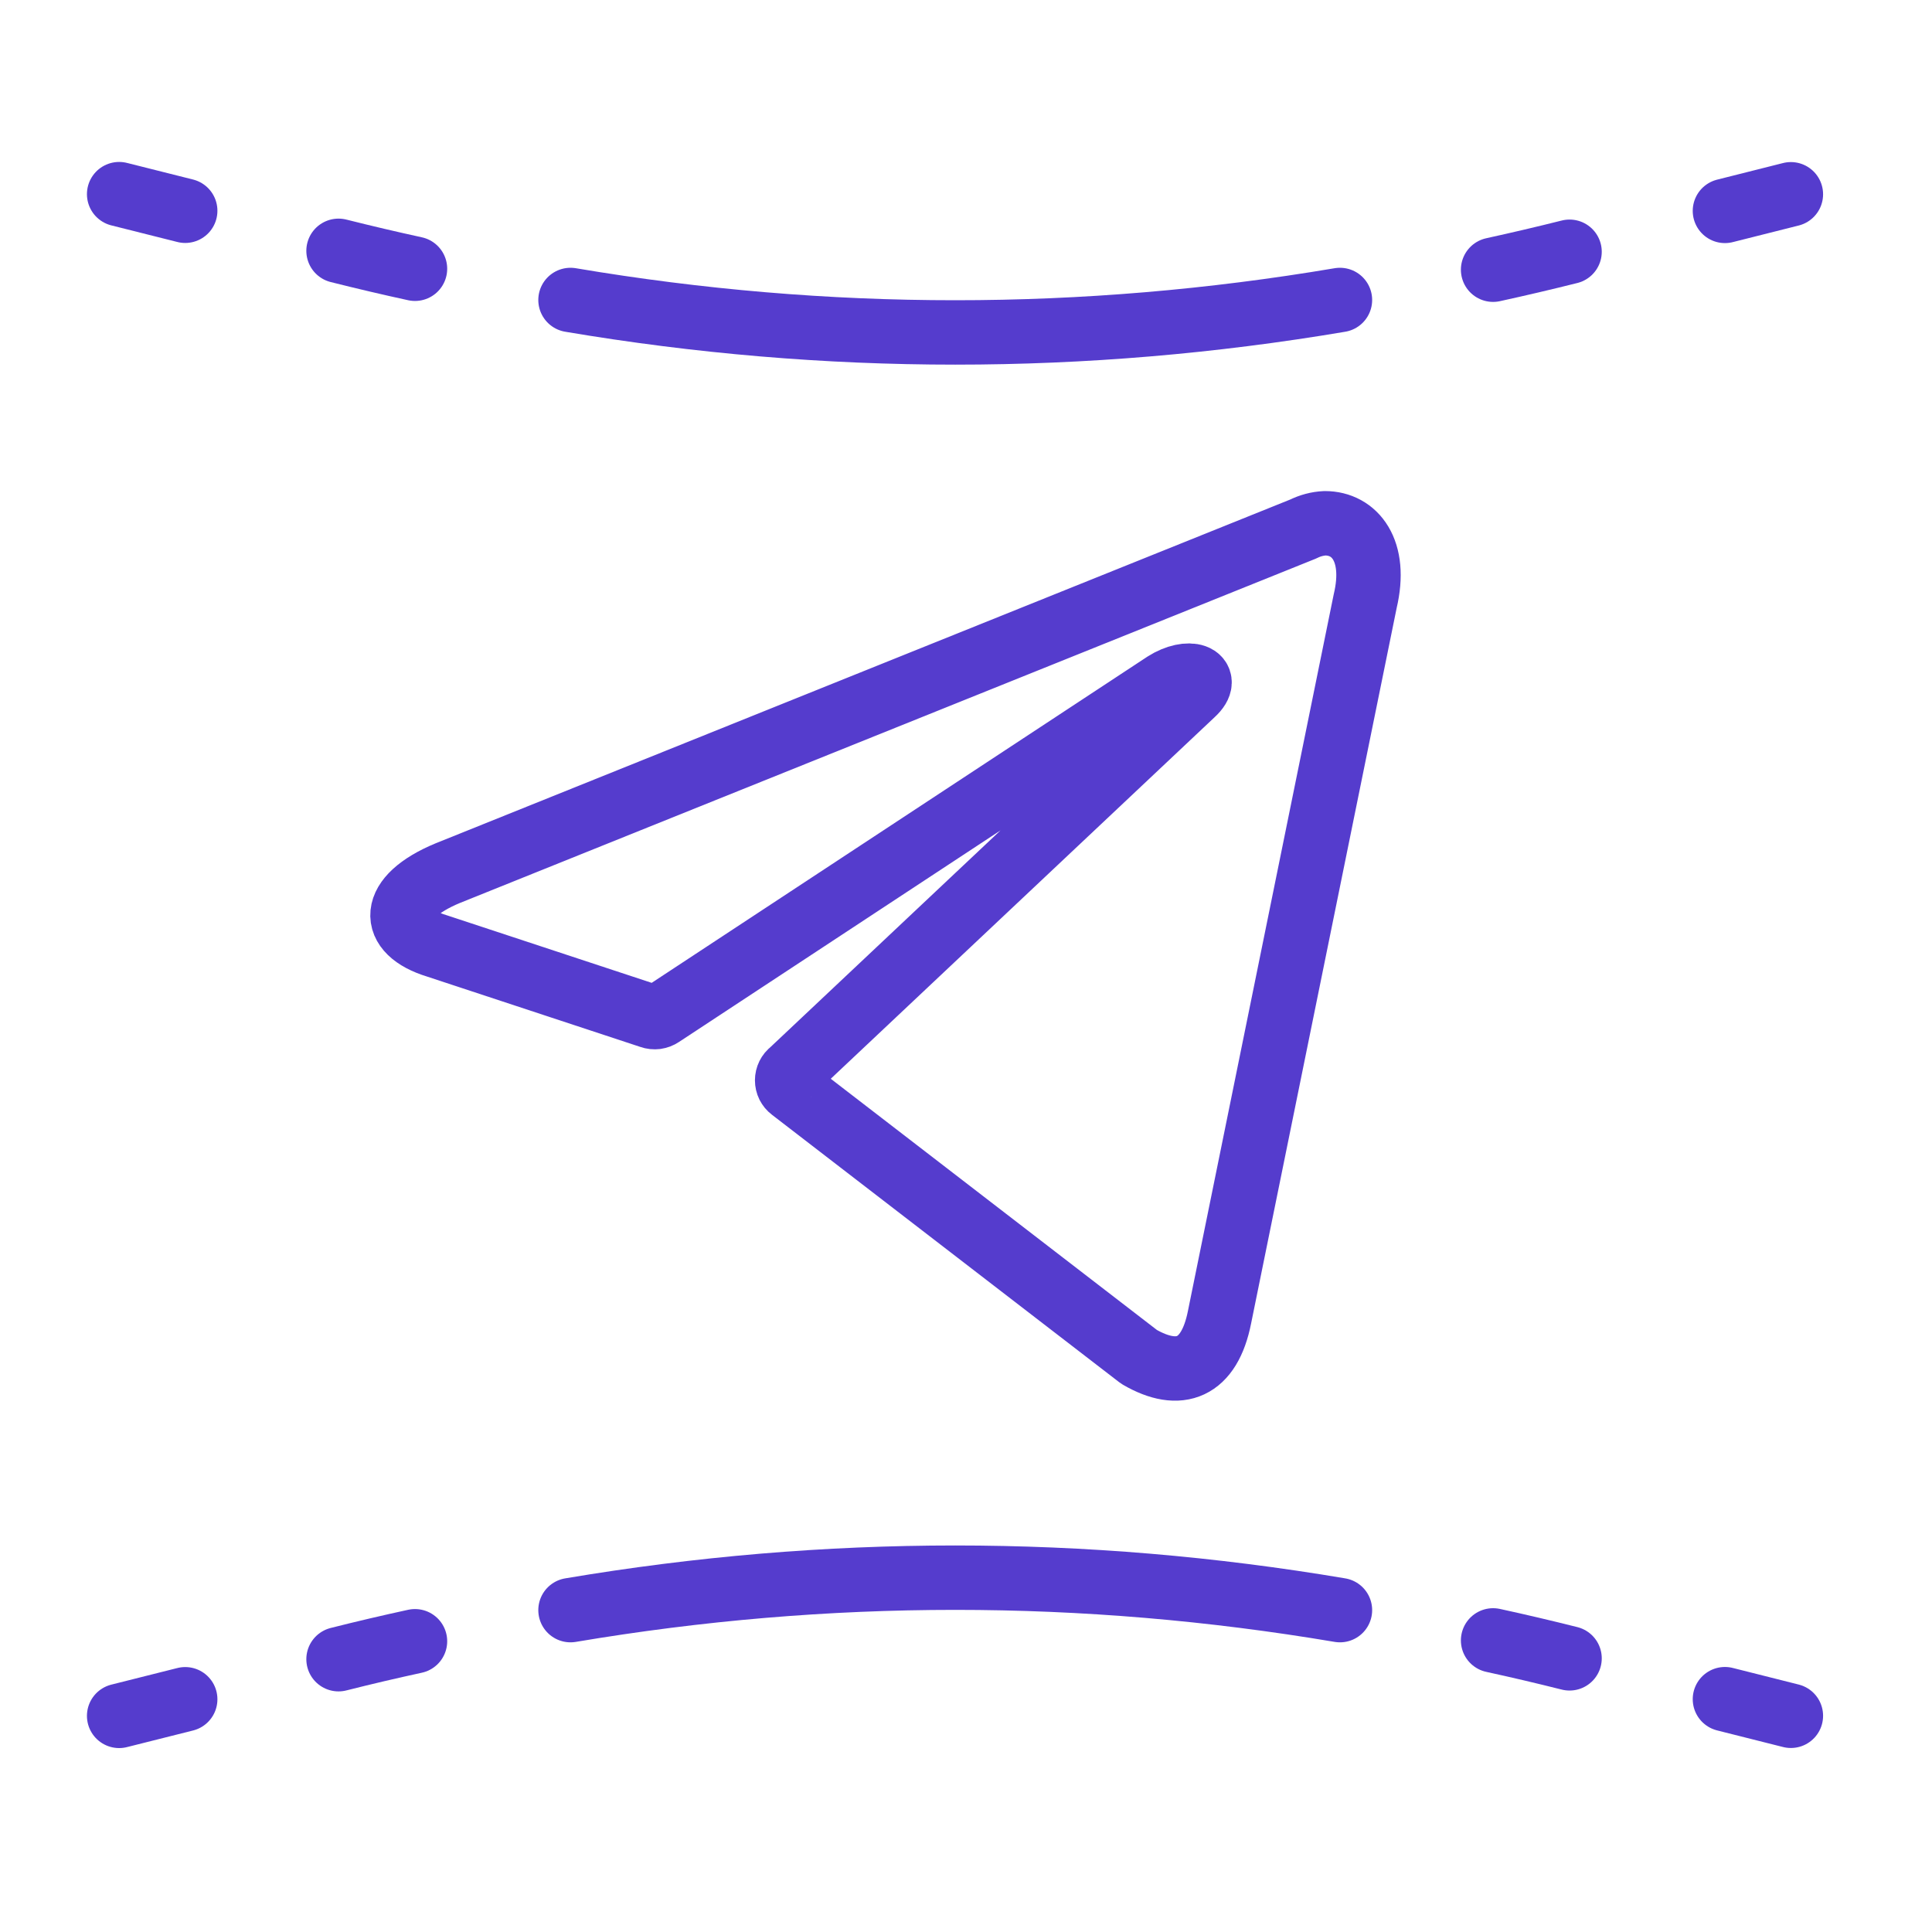
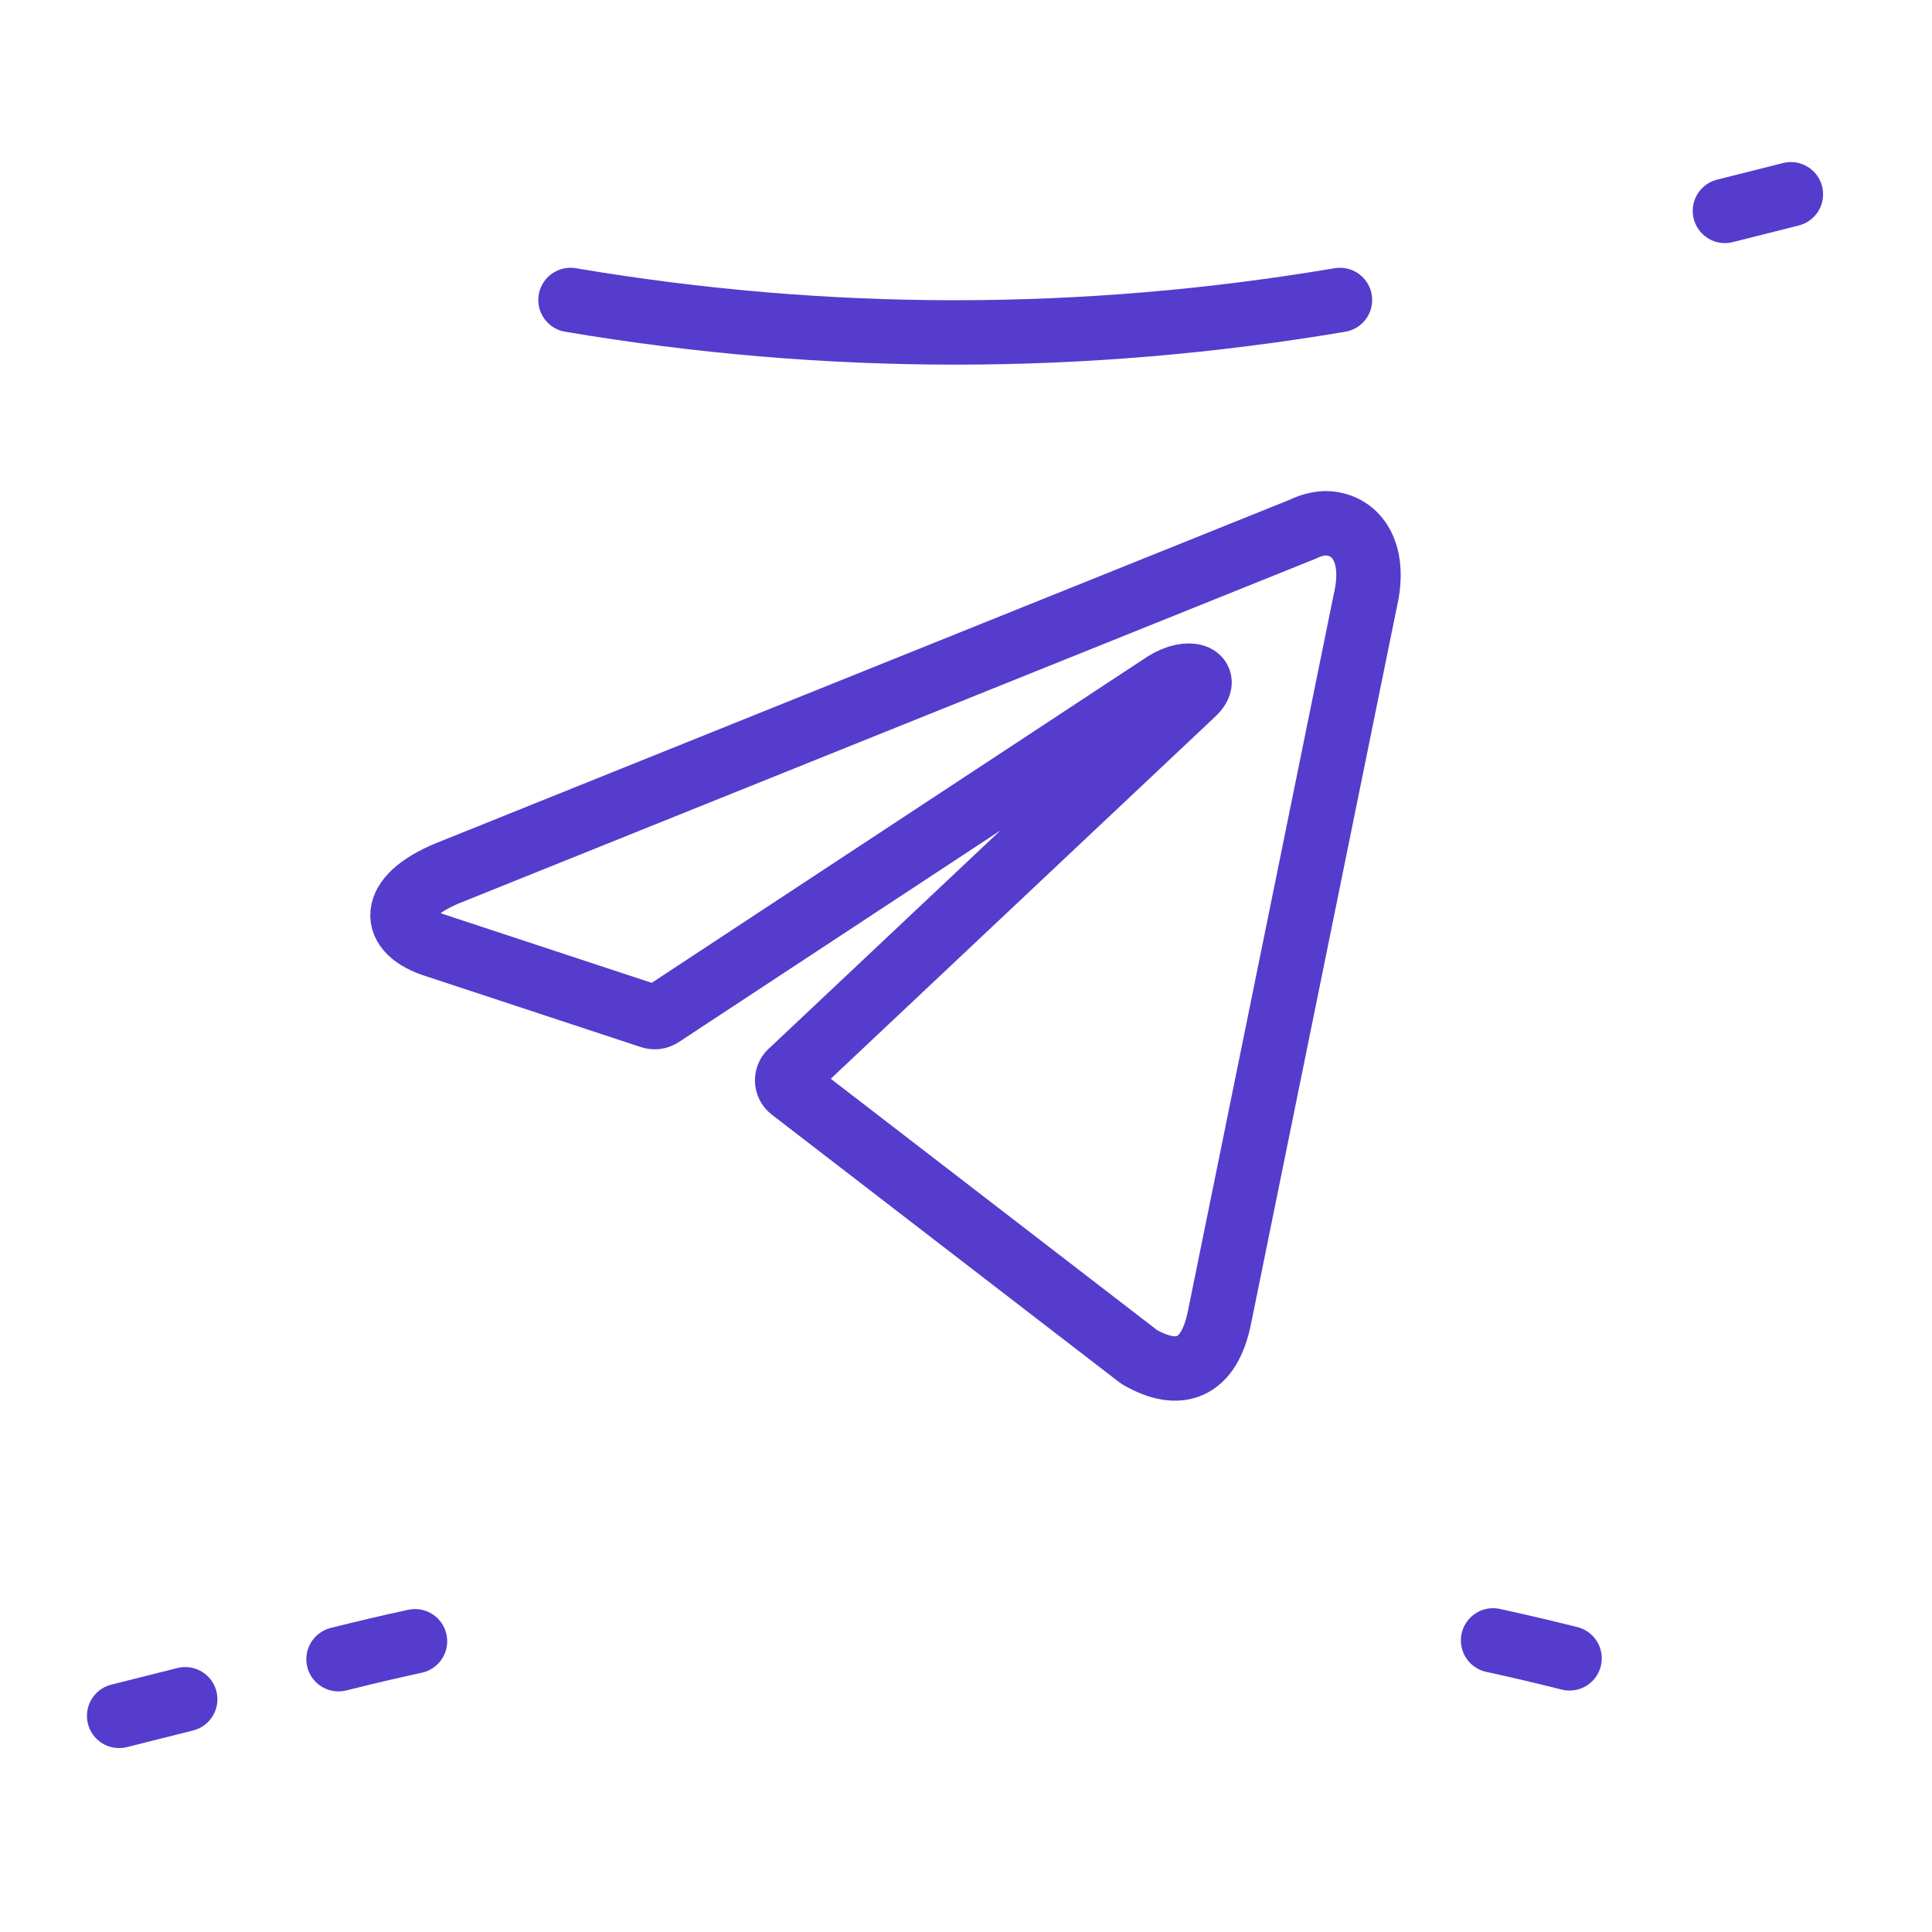
<svg xmlns="http://www.w3.org/2000/svg" width="45" height="45" viewBox="0 0 45 45" fill="none">
-   <path d="M41.713 39.964L40.177 39.577" stroke="#553CCD" stroke-width="1.5" stroke-linecap="round" />
  <path d="M36.558 38.626C35.964 38.477 35.371 38.337 34.777 38.208" stroke="#553CCD" stroke-width="1.5" stroke-linecap="round" />
-   <path d="M13.288 37.503C19.257 36.495 25.241 36.495 31.21 37.503" stroke="#553CCD" stroke-width="1.5" stroke-linecap="round" />
  <path d="M7.885 38.646C8.478 38.496 9.072 38.357 9.666 38.228" stroke="#553CCD" stroke-width="1.5" stroke-linecap="round" />
  <path d="M2.775 39.966L4.314 39.579" stroke="#553CCD" stroke-width="1.5" stroke-linecap="round" />
  <path d="M41.713 4.525L40.177 4.912" stroke="#553CCD" stroke-width="1.5" stroke-linecap="round" />
-   <path d="M36.558 5.864C35.964 6.013 35.371 6.152 34.777 6.282" stroke="#553CCD" stroke-width="1.5" stroke-linecap="round" />
  <path d="M13.288 6.987C19.257 7.995 25.241 7.995 31.21 6.987" stroke="#553CCD" stroke-width="1.5" stroke-linecap="round" />
-   <path d="M7.885 5.842C8.478 5.991 9.072 6.131 9.666 6.26" stroke="#553CCD" stroke-width="1.5" stroke-linecap="round" />
-   <path d="M2.775 4.522L4.314 4.909" stroke="#553CCD" stroke-width="1.5" stroke-linecap="round" />
  <path d="M30.861 12.188C31.555 12.188 32.078 12.822 31.798 14.002L28.404 30.685C28.167 31.871 27.48 32.156 26.531 31.604L18.436 25.369C18.404 25.345 18.379 25.314 18.361 25.279C18.343 25.243 18.334 25.203 18.334 25.163C18.334 25.122 18.343 25.083 18.361 25.047C18.379 25.011 18.404 24.98 18.436 24.957L27.784 16.152C28.209 15.759 27.692 15.569 27.133 15.924L15.401 23.644C15.365 23.668 15.325 23.683 15.283 23.689C15.24 23.694 15.198 23.69 15.157 23.675L10.176 22.032C9.069 21.696 9.069 20.903 10.425 20.339L30.356 12.321C30.515 12.242 30.686 12.196 30.861 12.188Z" stroke="#553CCD" stroke-width="1.5" stroke-linecap="round" stroke-linejoin="round" />
</svg>